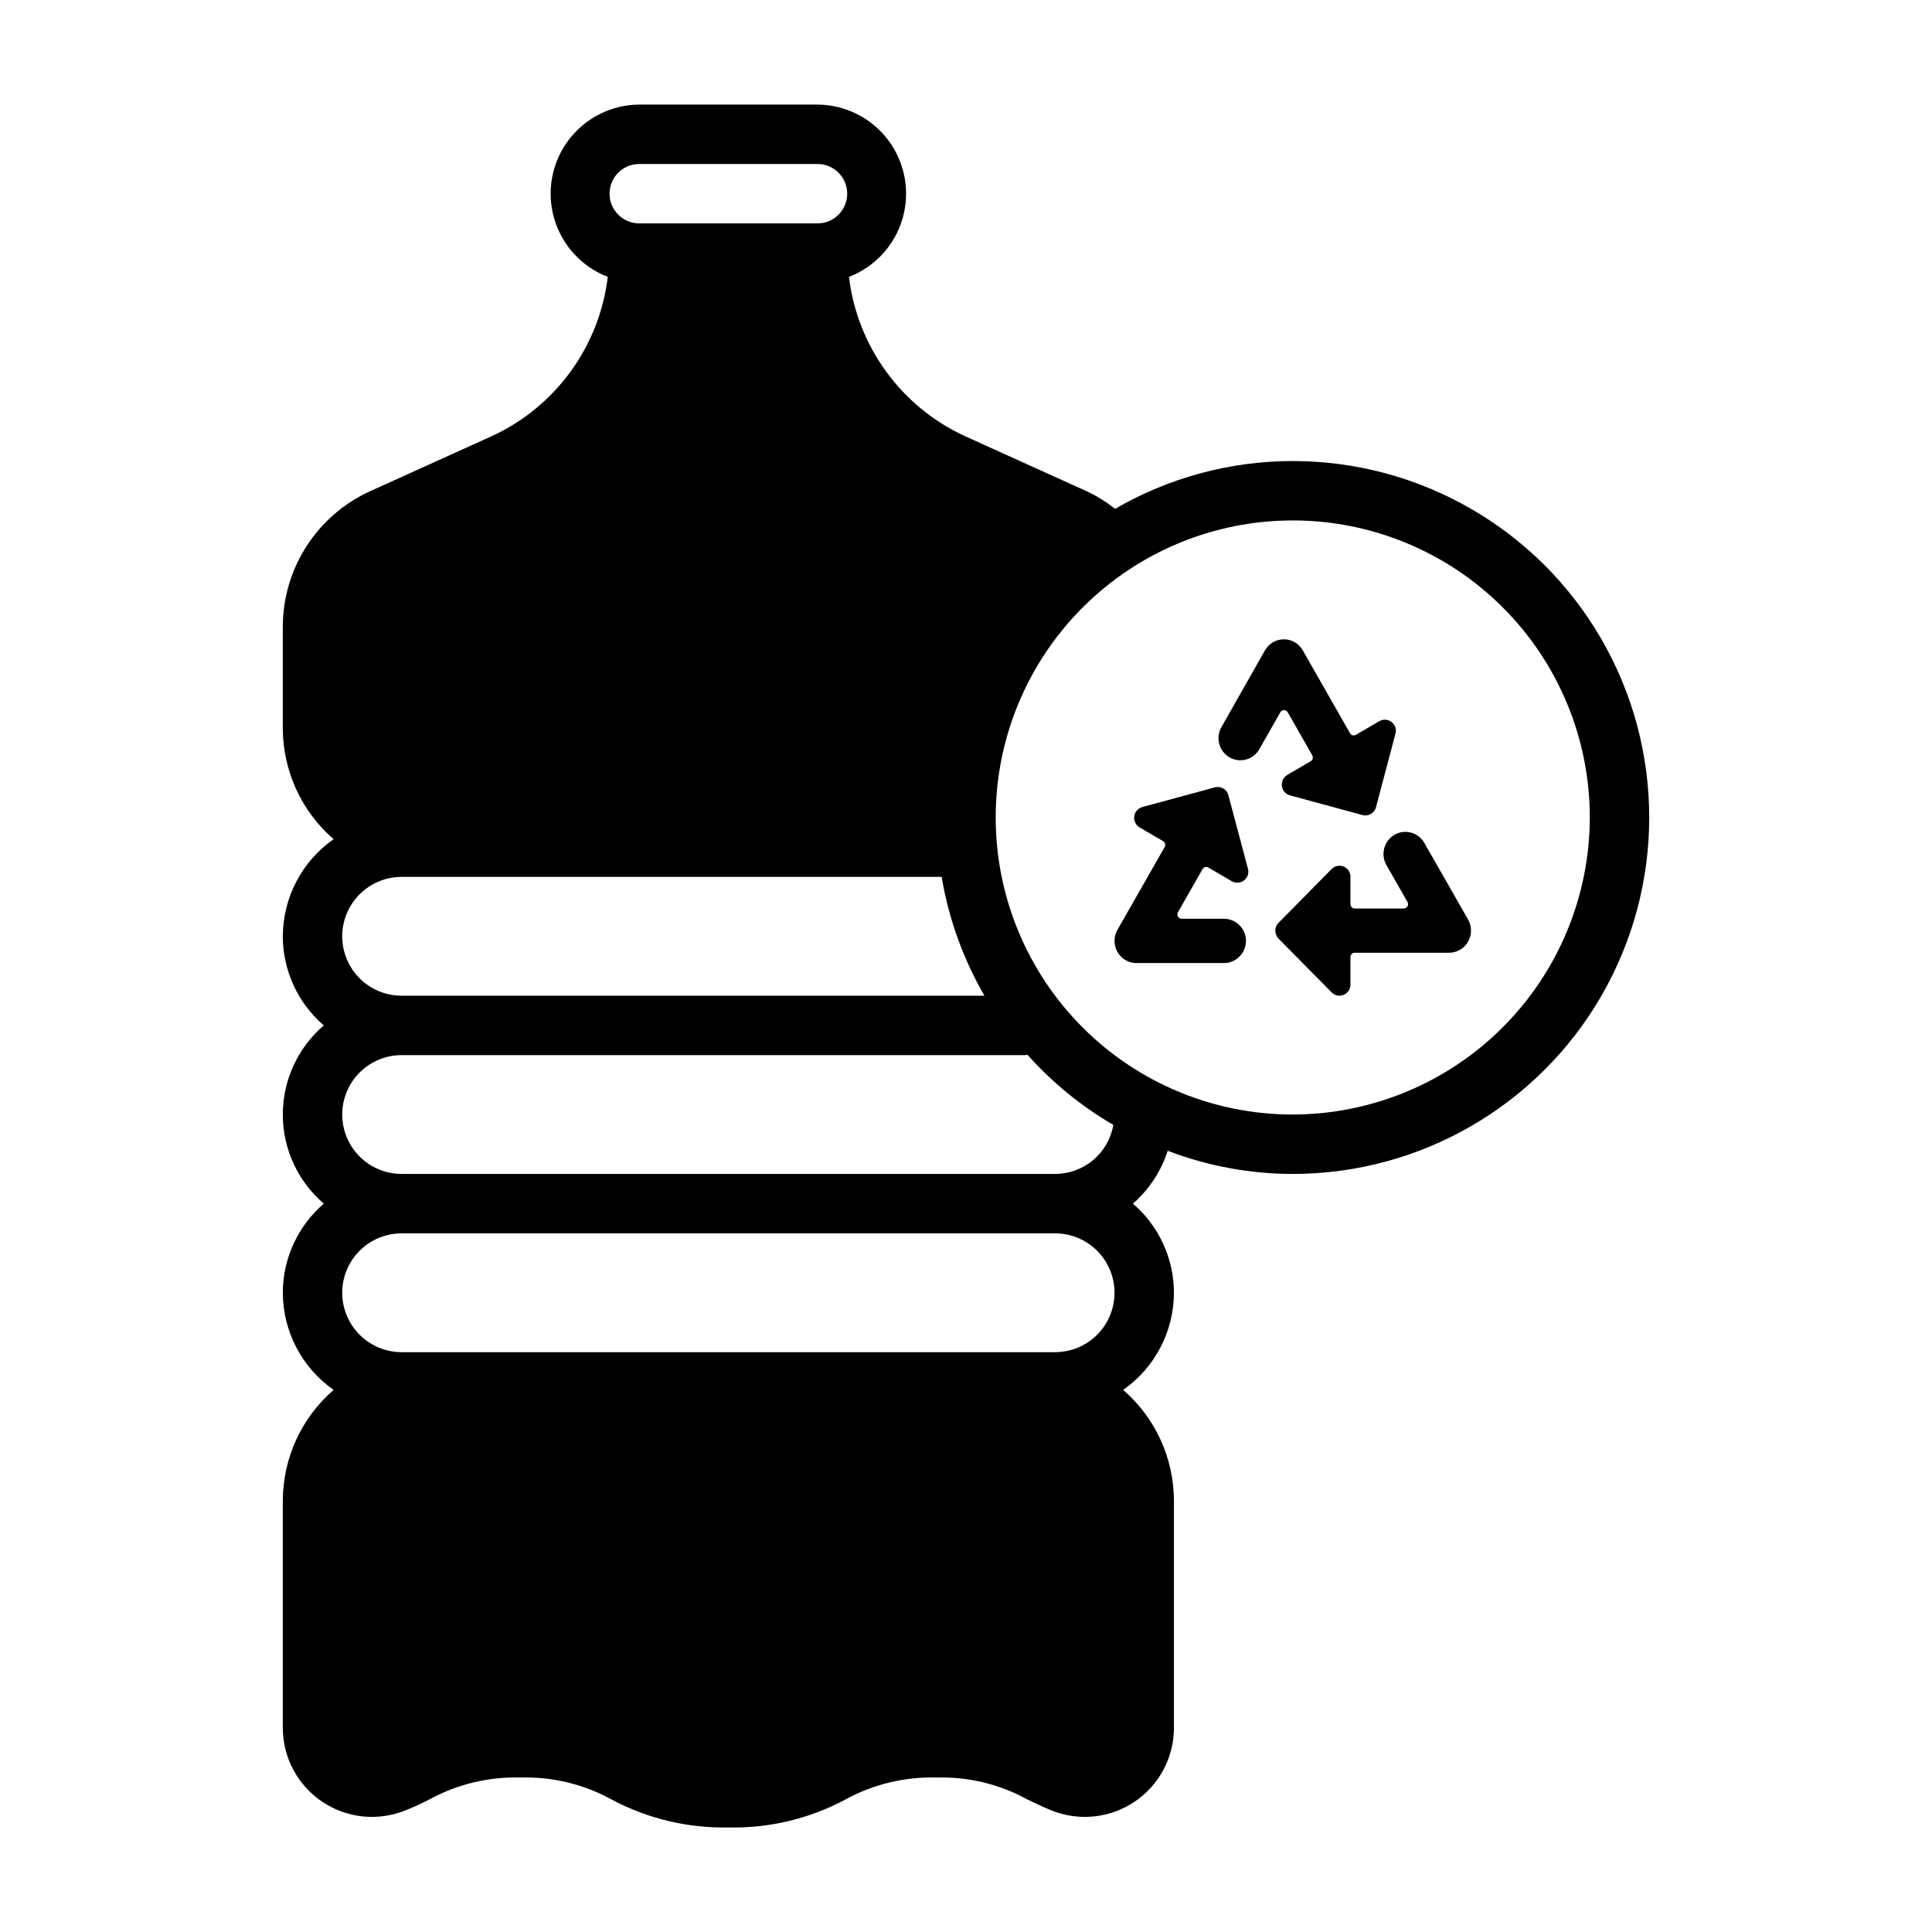
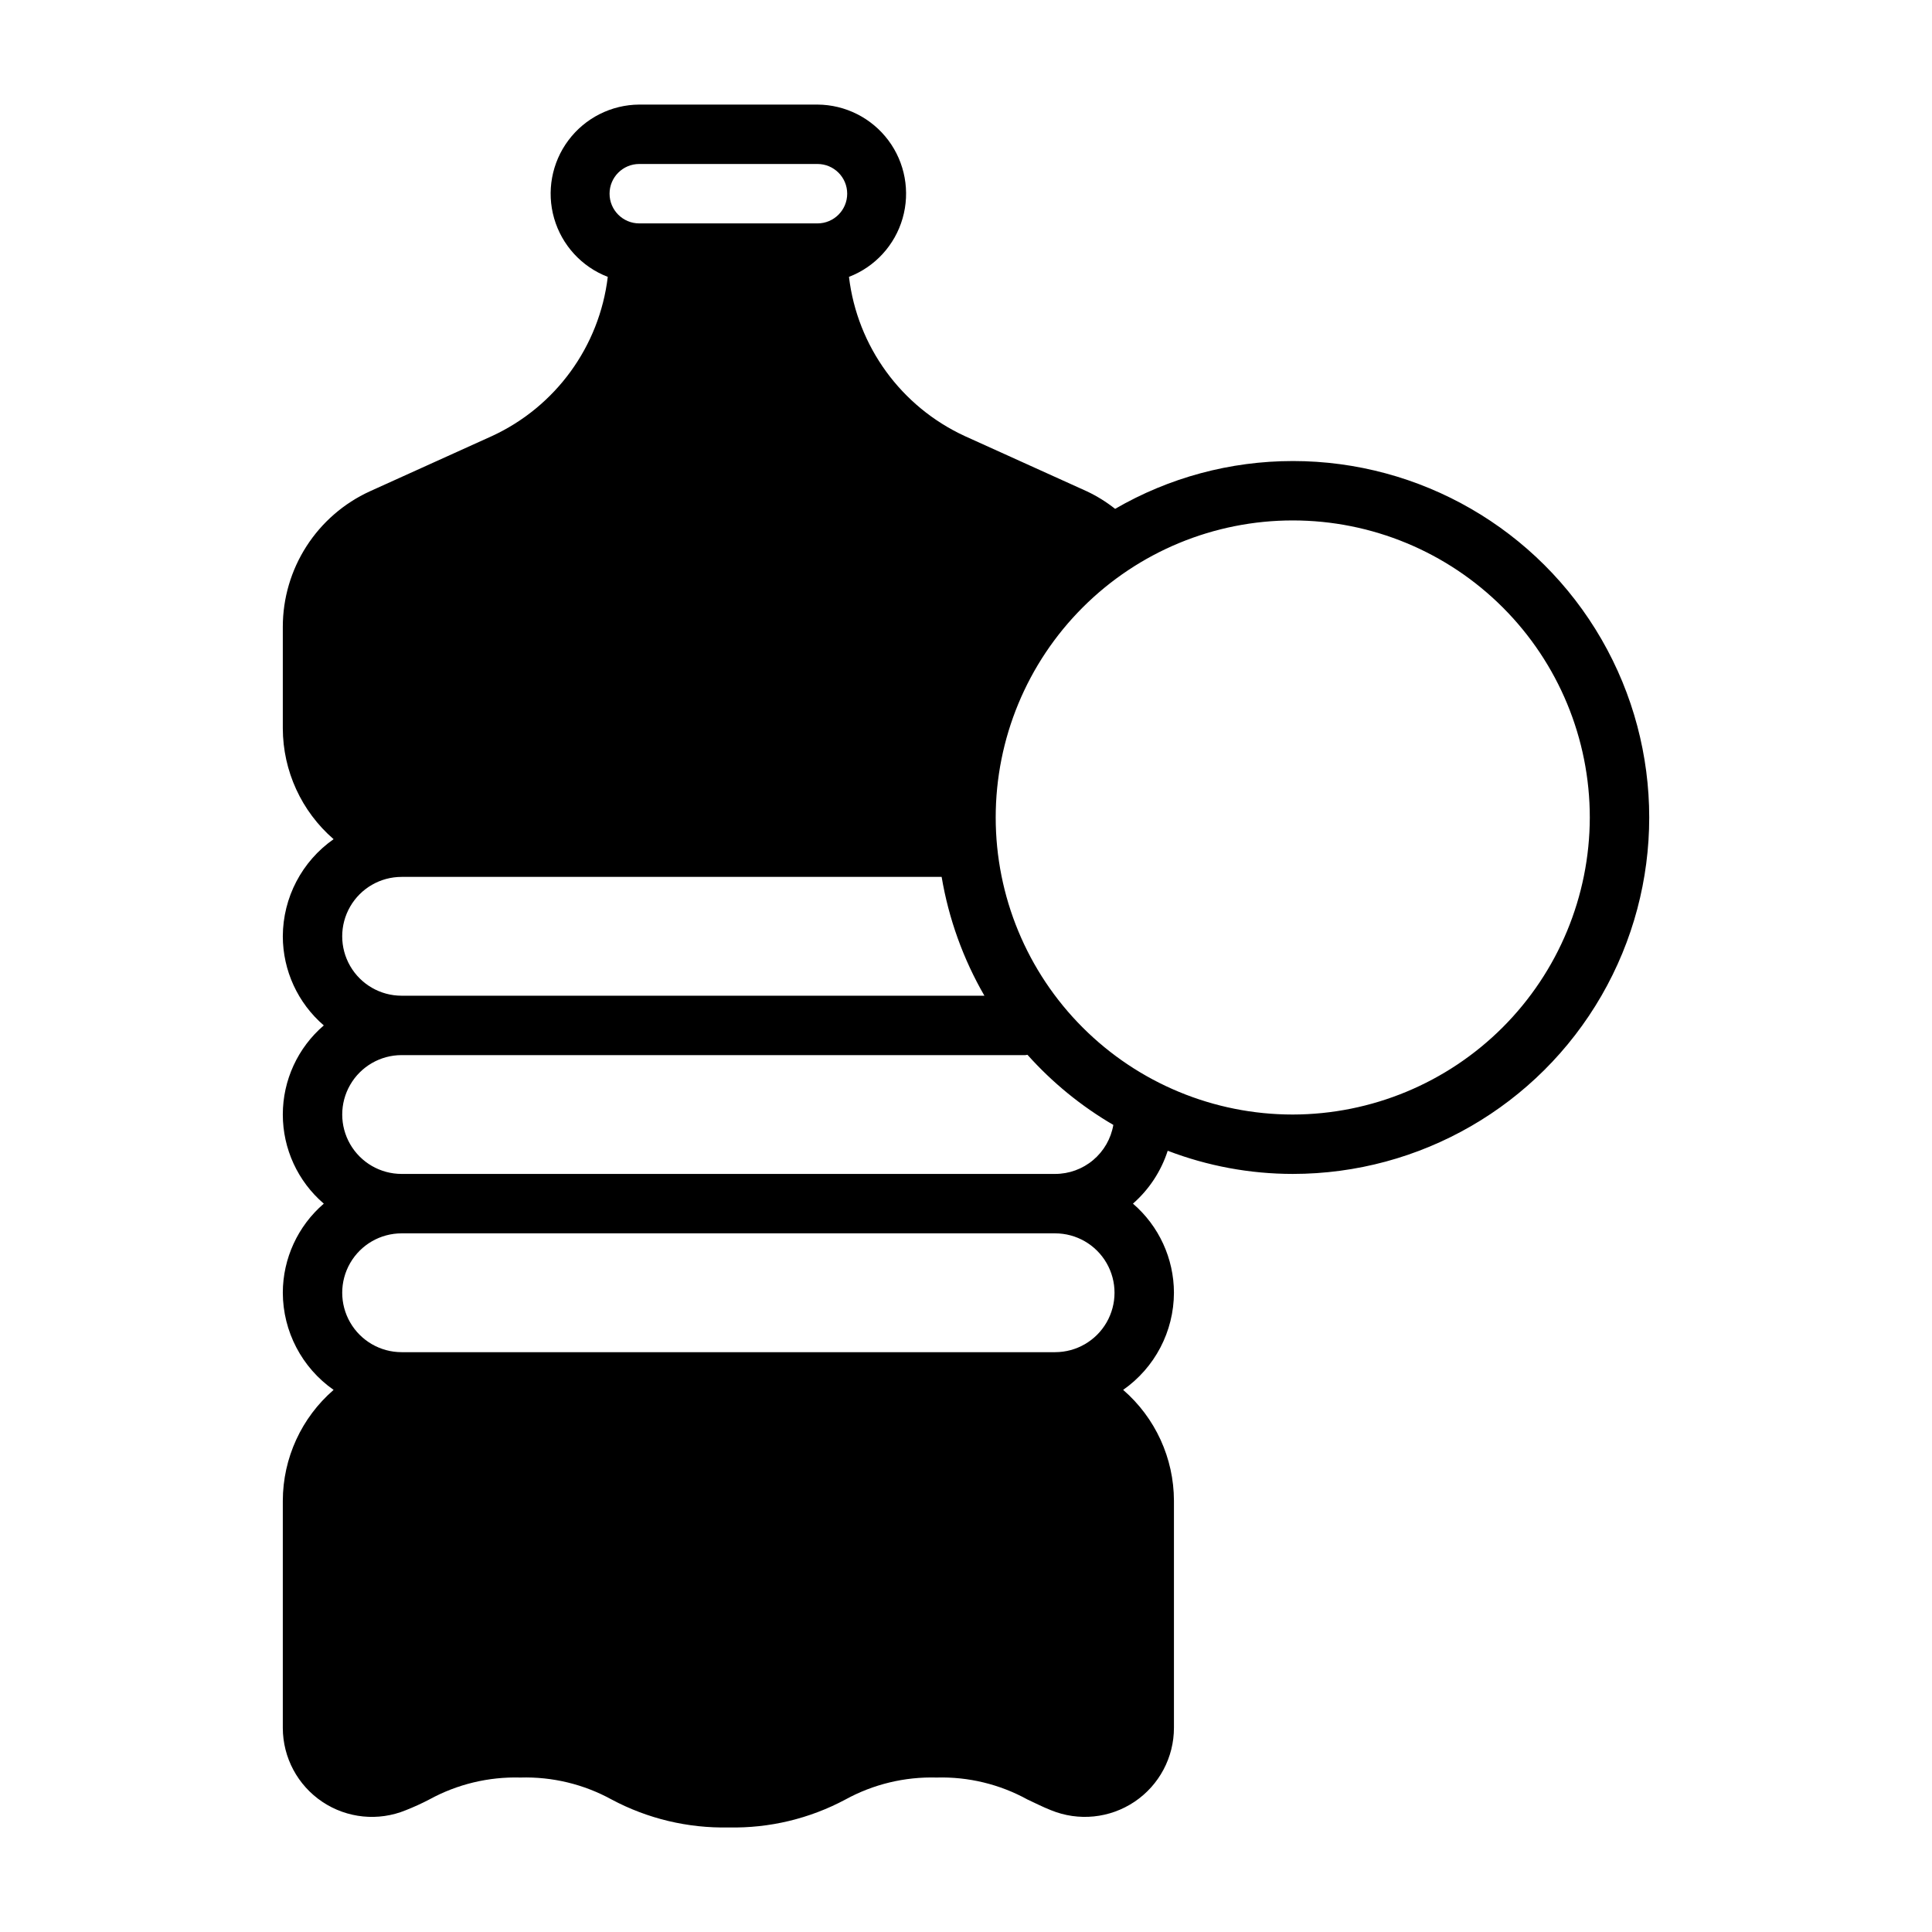
<svg xmlns="http://www.w3.org/2000/svg" fill="#000000" width="800px" height="800px" version="1.1" viewBox="144 144 512 512">
  <g>
-     <path d="m486.59 266.18c-16.535 0-32.773 4.371-47.074 12.672-2.305-1.828-4.816-3.387-7.477-4.644l-32.355-14.641c-16.867-7.777-28.492-23.754-30.699-42.195 6.902-2.656 12.164-8.391 14.211-15.5 2.051-7.106 0.652-14.766-3.777-20.688-4.434-5.922-11.383-9.43-18.781-9.469h-47.23c-7.398 0.039-14.348 3.547-18.777 9.469-4.43 5.922-5.832 13.582-3.781 20.688 2.051 7.109 7.309 12.844 14.215 15.5-2.211 18.441-13.832 34.418-30.703 42.195l-32.355 14.641h0.004c-6.879 3.148-12.707 8.203-16.797 14.566-4.09 6.363-6.266 13.766-6.269 21.332v26.922c0.027 11.273 4.938 21.984 13.461 29.363-8.406 5.879-13.426 15.48-13.461 25.738 0.016 9.078 3.984 17.699 10.863 23.617-6.894 5.91-10.863 14.535-10.863 23.617 0 9.078 3.969 17.707 10.863 23.617-6.879 5.918-10.848 14.539-10.863 23.613 0.035 10.262 5.055 19.863 13.461 25.742-8.523 7.379-13.434 18.09-13.461 29.363v60.223-0.004c0.012 7.871 3.945 15.215 10.484 19.59 6.539 4.375 14.828 5.207 22.105 2.219 2.121-0.836 4.199-1.781 6.219-2.836 7.394-4.055 15.738-6.062 24.168-5.824 8.43-0.25 16.777 1.762 24.168 5.824 9.531 5.086 20.215 7.633 31.016 7.402 10.777 0.23 21.434-2.316 30.938-7.402 7.394-4.055 15.734-6.062 24.168-5.824 8.402-0.242 16.719 1.77 24.086 5.824 2.047 0.945 4.016 1.969 6.219 2.832v0.004c7.293 2.992 15.598 2.156 22.141-2.238 6.543-4.394 10.465-11.766 10.449-19.648v-60.141c-0.027-11.273-4.938-21.984-13.461-29.363 8.406-5.879 13.43-15.48 13.461-25.742-0.016-9.074-3.981-17.695-10.863-23.613 4.281-3.754 7.465-8.598 9.211-14.016 10.578 4.055 21.812 6.137 33.141 6.141 33.75 0 64.934-18.004 81.809-47.23 16.875-29.227 16.875-65.238 0-94.465s-48.059-47.23-81.809-47.23zm-173.18-78.723h47.23c4.348 0 7.875 3.523 7.875 7.871 0 4.348-3.527 7.875-7.875 7.875h-47.23c-4.348 0-7.871-3.527-7.871-7.875 0-4.348 3.523-7.871 7.871-7.871zm-62.977 188.93h143.11c1.871 11.09 5.707 21.754 11.336 31.488h-154.45c-5.625 0-10.82-3-13.633-7.871s-2.812-10.875 0-15.746 8.008-7.871 13.633-7.871zm0 47.23h165.31c0.156 0 0.316-0.078 0.551-0.078 6.566 7.344 14.242 13.613 22.75 18.578-0.625 3.637-2.519 6.934-5.344 9.312-2.82 2.375-6.394 3.68-10.086 3.676h-173.18c-5.625 0-10.82-3-13.633-7.871-2.812-4.871-2.812-10.871 0-15.742 2.812-4.871 8.008-7.875 13.633-7.875zm173.18 78.723h-173.18c-5.625 0-10.82-3-13.633-7.875-2.812-4.871-2.812-10.871 0-15.742s8.008-7.871 13.633-7.871h173.18c5.625 0 10.824 3 13.637 7.871s2.812 10.871 0 15.742c-2.812 4.875-8.012 7.875-13.637 7.875zm62.977-62.977c-20.879 0-40.898-8.293-55.664-23.059-14.762-14.762-23.055-34.785-23.055-55.664 0-20.875 8.293-40.898 23.055-55.66 14.766-14.766 34.785-23.059 55.664-23.059s40.902 8.293 55.664 23.059c14.762 14.762 23.059 34.785 23.059 55.66-0.035 20.871-8.34 40.871-23.094 55.629-14.758 14.754-34.762 23.059-55.629 23.094z" />
-     <path d="m462.68 374.34c0.148-0.27 0.398-0.469 0.699-0.547 0.297-0.078 0.613-0.031 0.875 0.129l6.195 3.621c1.031 0.59 2.312 0.496 3.25-0.23 0.934-0.727 1.34-1.949 1.023-3.09l-5.188-19.484c-0.191-0.754-0.68-1.395-1.352-1.789-0.672-0.391-1.473-0.5-2.223-0.297l-19.23 5.219c-1.145 0.32-1.988 1.297-2.141 2.477s0.414 2.336 1.441 2.941l6.195 3.621c0.547 0.32 0.734 1.023 0.418 1.574l-12.504 21.93c-1.035 1.82-1.035 4.051 0 5.871 1.027 1.812 2.945 2.934 5.023 2.938h23.16c3.242 0 5.871-2.629 5.871-5.871 0-3.246-2.629-5.875-5.871-5.875h-11.172c-0.406-0.004-0.777-0.223-0.98-0.574-0.203-0.355-0.203-0.785-0.004-1.141z" />
-     <path d="m485.26 332.75 6.504 11.414-0.004 0.004c0.316 0.547 0.133 1.25-0.418 1.574l-6.195 3.621c-1.023 0.602-1.59 1.758-1.438 2.938 0.152 1.18 0.996 2.156 2.141 2.477l19.23 5.219c0.75 0.203 1.551 0.094 2.223-0.297 0.672-0.391 1.156-1.035 1.352-1.789l5.156-19.484c0.316-1.141-0.09-2.363-1.027-3.09-0.934-0.727-2.219-0.816-3.246-0.23l-6.195 3.621c-0.262 0.16-0.582 0.207-0.879 0.129-0.297-0.078-0.547-0.277-0.695-0.547l-12.508-21.945h-0.004c-1.016-1.816-2.938-2.941-5.016-2.941-2.082 0-4 1.125-5.019 2.941l-11.523 20.316c-1.609 2.805-0.66 6.379 2.125 8.023 1.332 0.773 2.918 0.98 4.406 0.574 1.488-0.402 2.75-1.391 3.504-2.734l5.574-9.793c0.199-0.348 0.574-0.562 0.977-0.562s0.773 0.215 0.977 0.562z" />
-     <path d="m521.46 367.38c-0.758-1.344-2.023-2.328-3.512-2.731-1.488-0.402-3.078-0.191-4.41 0.59-2.777 1.648-3.719 5.219-2.117 8.023l5.582 9.785c0.199 0.352 0.199 0.781 0 1.133-0.199 0.355-0.57 0.574-0.977 0.582h-13.012c-0.301 0-0.594-0.125-0.805-0.34-0.211-0.215-0.332-0.508-0.328-0.809v-7.234c0.016-1.188-0.691-2.266-1.789-2.727-1.094-0.457-2.359-0.203-3.195 0.641l-14.074 14.266v-0.004c-1.141 1.164-1.141 3.019 0 4.184l14.074 14.266v-0.004c0.836 0.844 2.102 1.098 3.195 0.641 1.098-0.461 1.805-1.539 1.789-2.727v-7.281c-0.004-0.301 0.117-0.594 0.328-0.809 0.211-0.215 0.504-0.34 0.805-0.34h25.016c2.082-0.004 4-1.125 5.023-2.938 1.035-1.82 1.035-4.051 0-5.871z" />
+     <path d="m486.59 266.18c-16.535 0-32.773 4.371-47.074 12.672-2.305-1.828-4.816-3.387-7.477-4.644l-32.355-14.641c-16.867-7.777-28.492-23.754-30.699-42.195 6.902-2.656 12.164-8.391 14.211-15.5 2.051-7.106 0.652-14.766-3.777-20.688-4.434-5.922-11.383-9.43-18.781-9.469h-47.23c-7.398 0.039-14.348 3.547-18.777 9.469-4.43 5.922-5.832 13.582-3.781 20.688 2.051 7.109 7.309 12.844 14.215 15.5-2.211 18.441-13.832 34.418-30.703 42.195l-32.355 14.641h0.004c-6.879 3.148-12.707 8.203-16.797 14.566-4.09 6.363-6.266 13.766-6.269 21.332v26.922c0.027 11.273 4.938 21.984 13.461 29.363-8.406 5.879-13.426 15.48-13.461 25.738 0.016 9.078 3.984 17.699 10.863 23.617-6.894 5.91-10.863 14.535-10.863 23.617 0 9.078 3.969 17.707 10.863 23.617-6.879 5.918-10.848 14.539-10.863 23.613 0.035 10.262 5.055 19.863 13.461 25.742-8.523 7.379-13.434 18.09-13.461 29.363v60.223-0.004c0.012 7.871 3.945 15.215 10.484 19.59 6.539 4.375 14.828 5.207 22.105 2.219 2.121-0.836 4.199-1.781 6.219-2.836 7.394-4.055 15.738-6.062 24.168-5.824 8.43-0.25 16.777 1.762 24.168 5.824 9.531 5.086 20.215 7.633 31.016 7.402 10.777 0.23 21.434-2.316 30.938-7.402 7.394-4.055 15.734-6.062 24.168-5.824 8.402-0.242 16.719 1.77 24.086 5.824 2.047 0.945 4.016 1.969 6.219 2.832c7.293 2.992 15.598 2.156 22.141-2.238 6.543-4.394 10.465-11.766 10.449-19.648v-60.141c-0.027-11.273-4.938-21.984-13.461-29.363 8.406-5.879 13.43-15.48 13.461-25.742-0.016-9.074-3.981-17.695-10.863-23.613 4.281-3.754 7.465-8.598 9.211-14.016 10.578 4.055 21.812 6.137 33.141 6.141 33.75 0 64.934-18.004 81.809-47.23 16.875-29.227 16.875-65.238 0-94.465s-48.059-47.23-81.809-47.23zm-173.18-78.723h47.23c4.348 0 7.875 3.523 7.875 7.871 0 4.348-3.527 7.875-7.875 7.875h-47.23c-4.348 0-7.871-3.527-7.871-7.875 0-4.348 3.523-7.871 7.871-7.871zm-62.977 188.93h143.11c1.871 11.09 5.707 21.754 11.336 31.488h-154.45c-5.625 0-10.82-3-13.633-7.871s-2.812-10.875 0-15.746 8.008-7.871 13.633-7.871zm0 47.23h165.31c0.156 0 0.316-0.078 0.551-0.078 6.566 7.344 14.242 13.613 22.75 18.578-0.625 3.637-2.519 6.934-5.344 9.312-2.82 2.375-6.394 3.68-10.086 3.676h-173.18c-5.625 0-10.82-3-13.633-7.871-2.812-4.871-2.812-10.871 0-15.742 2.812-4.871 8.008-7.875 13.633-7.875zm173.18 78.723h-173.18c-5.625 0-10.82-3-13.633-7.875-2.812-4.871-2.812-10.871 0-15.742s8.008-7.871 13.633-7.871h173.18c5.625 0 10.824 3 13.637 7.871s2.812 10.871 0 15.742c-2.812 4.875-8.012 7.875-13.637 7.875zm62.977-62.977c-20.879 0-40.898-8.293-55.664-23.059-14.762-14.762-23.055-34.785-23.055-55.664 0-20.875 8.293-40.898 23.055-55.66 14.766-14.766 34.785-23.059 55.664-23.059s40.902 8.293 55.664 23.059c14.762 14.762 23.059 34.785 23.059 55.66-0.035 20.871-8.34 40.871-23.094 55.629-14.758 14.754-34.762 23.059-55.629 23.094z" />
  </g>
</svg>